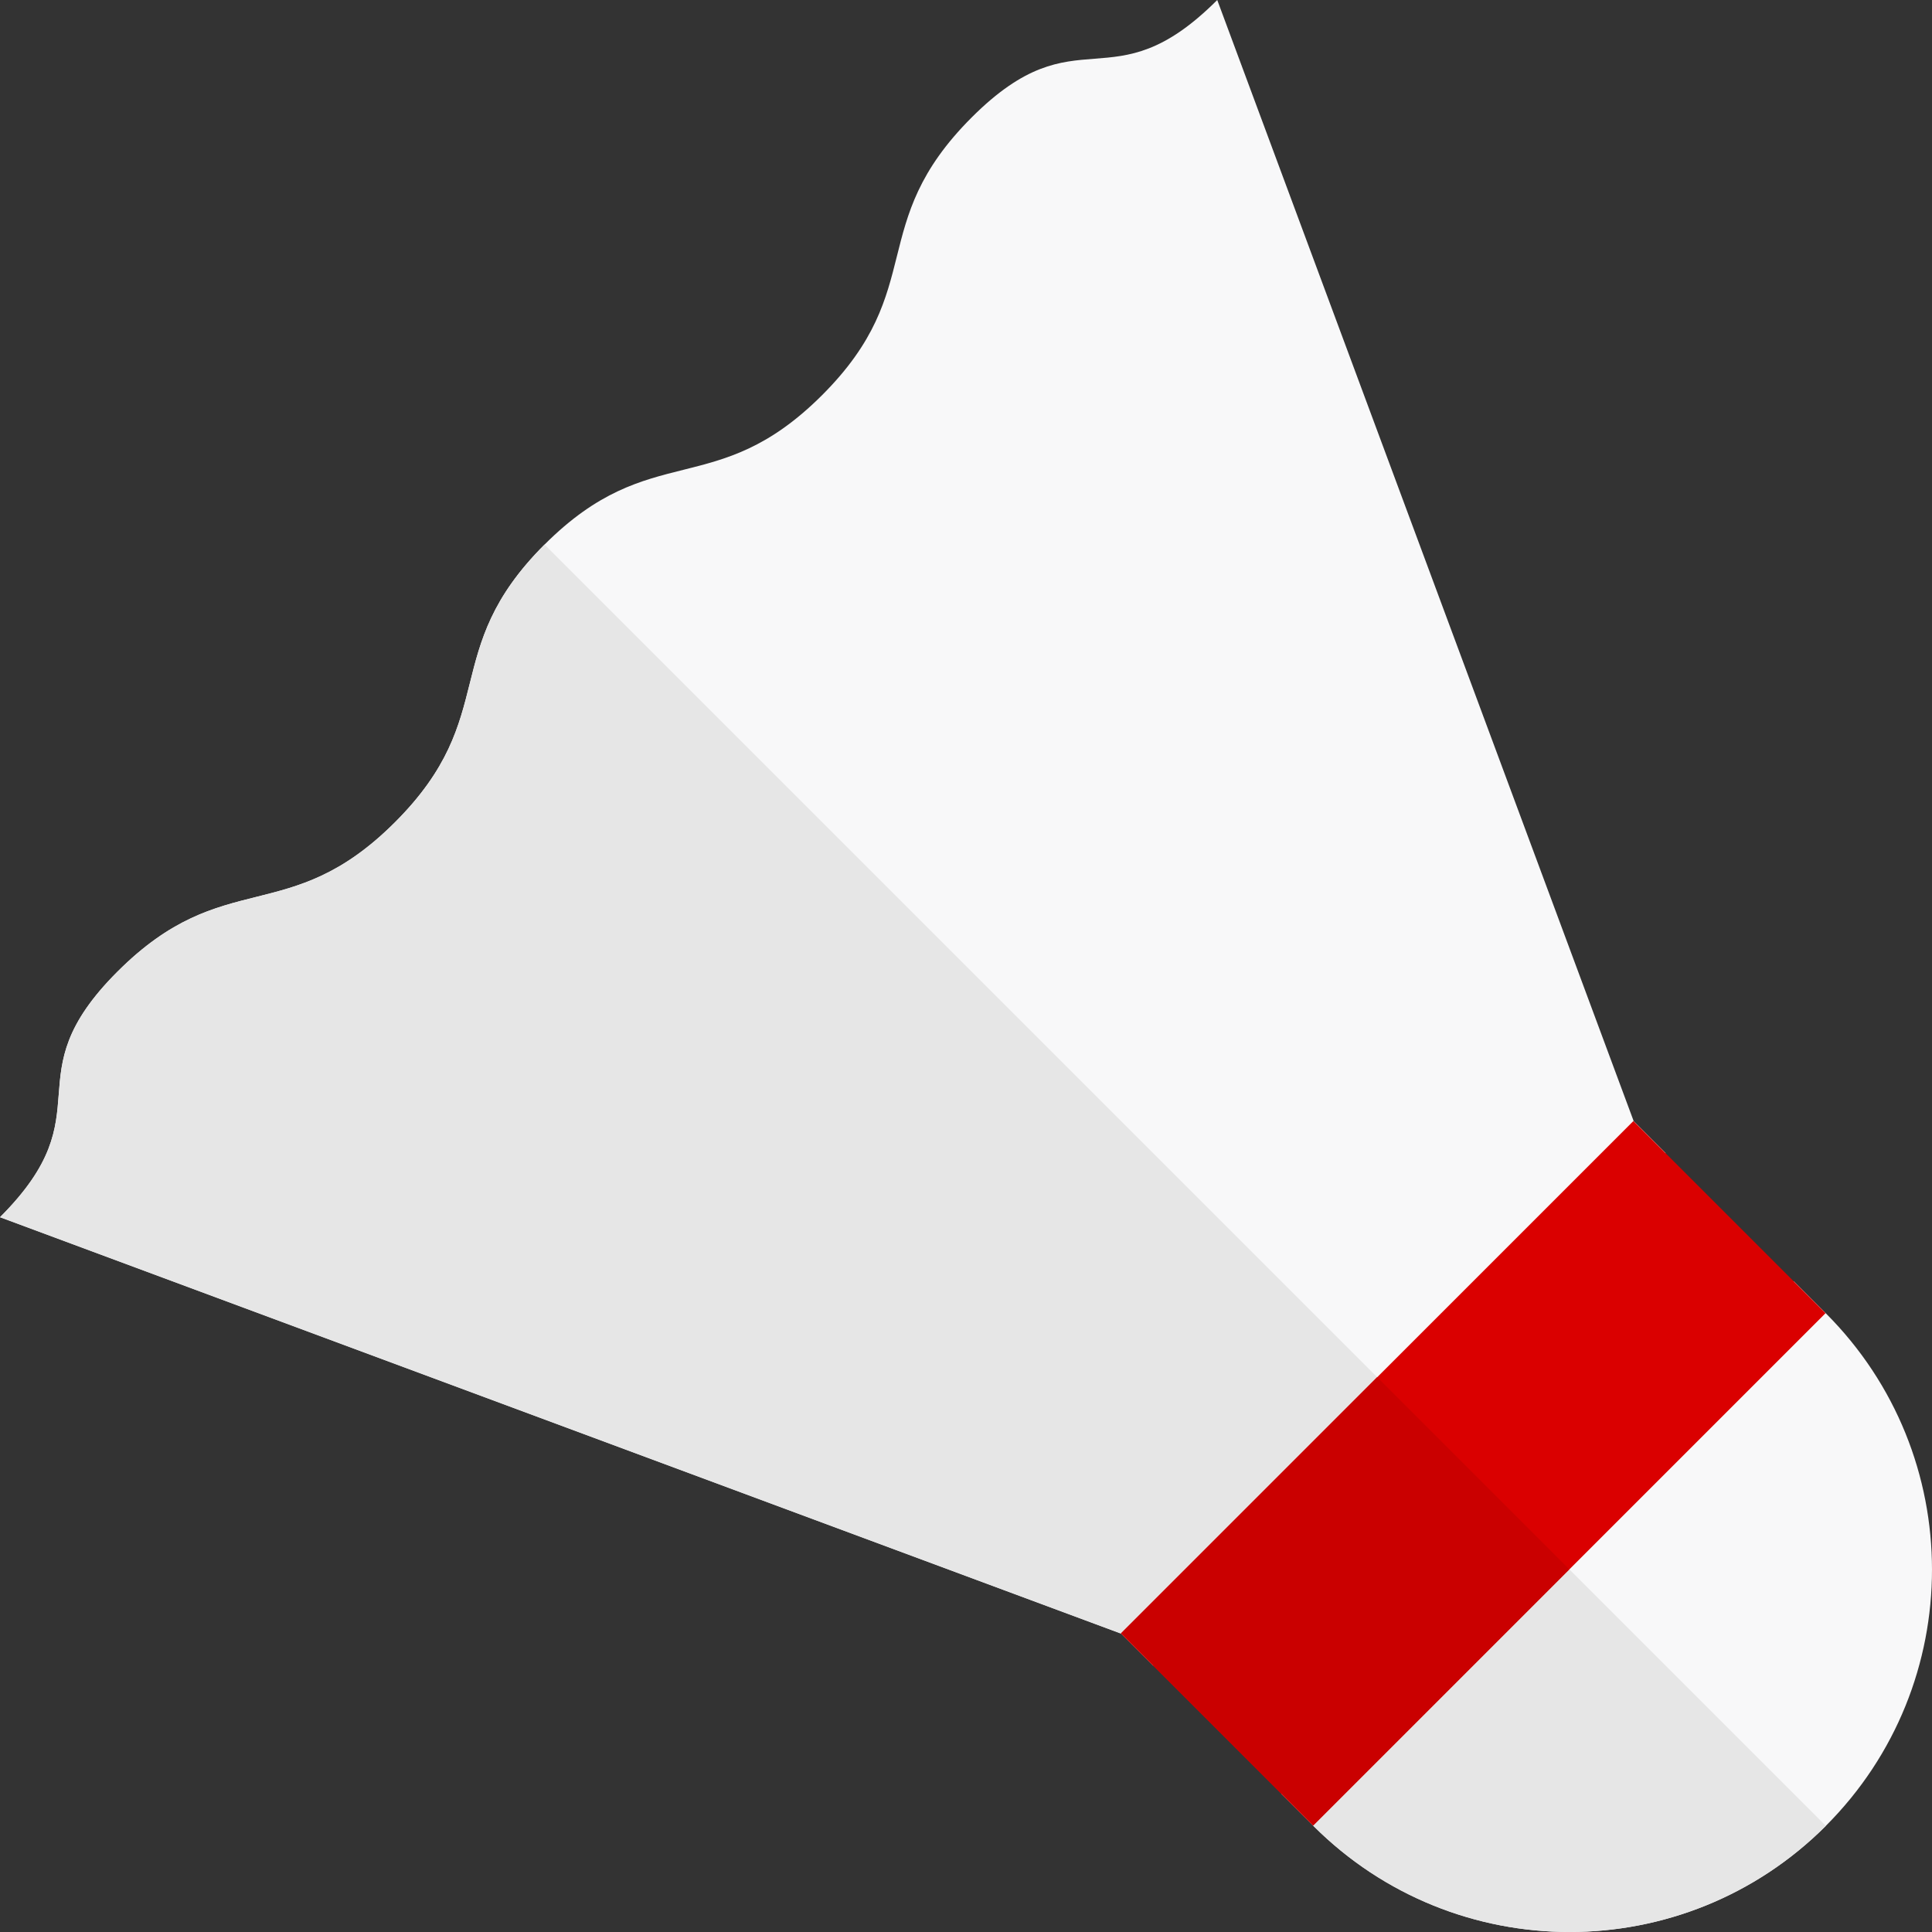
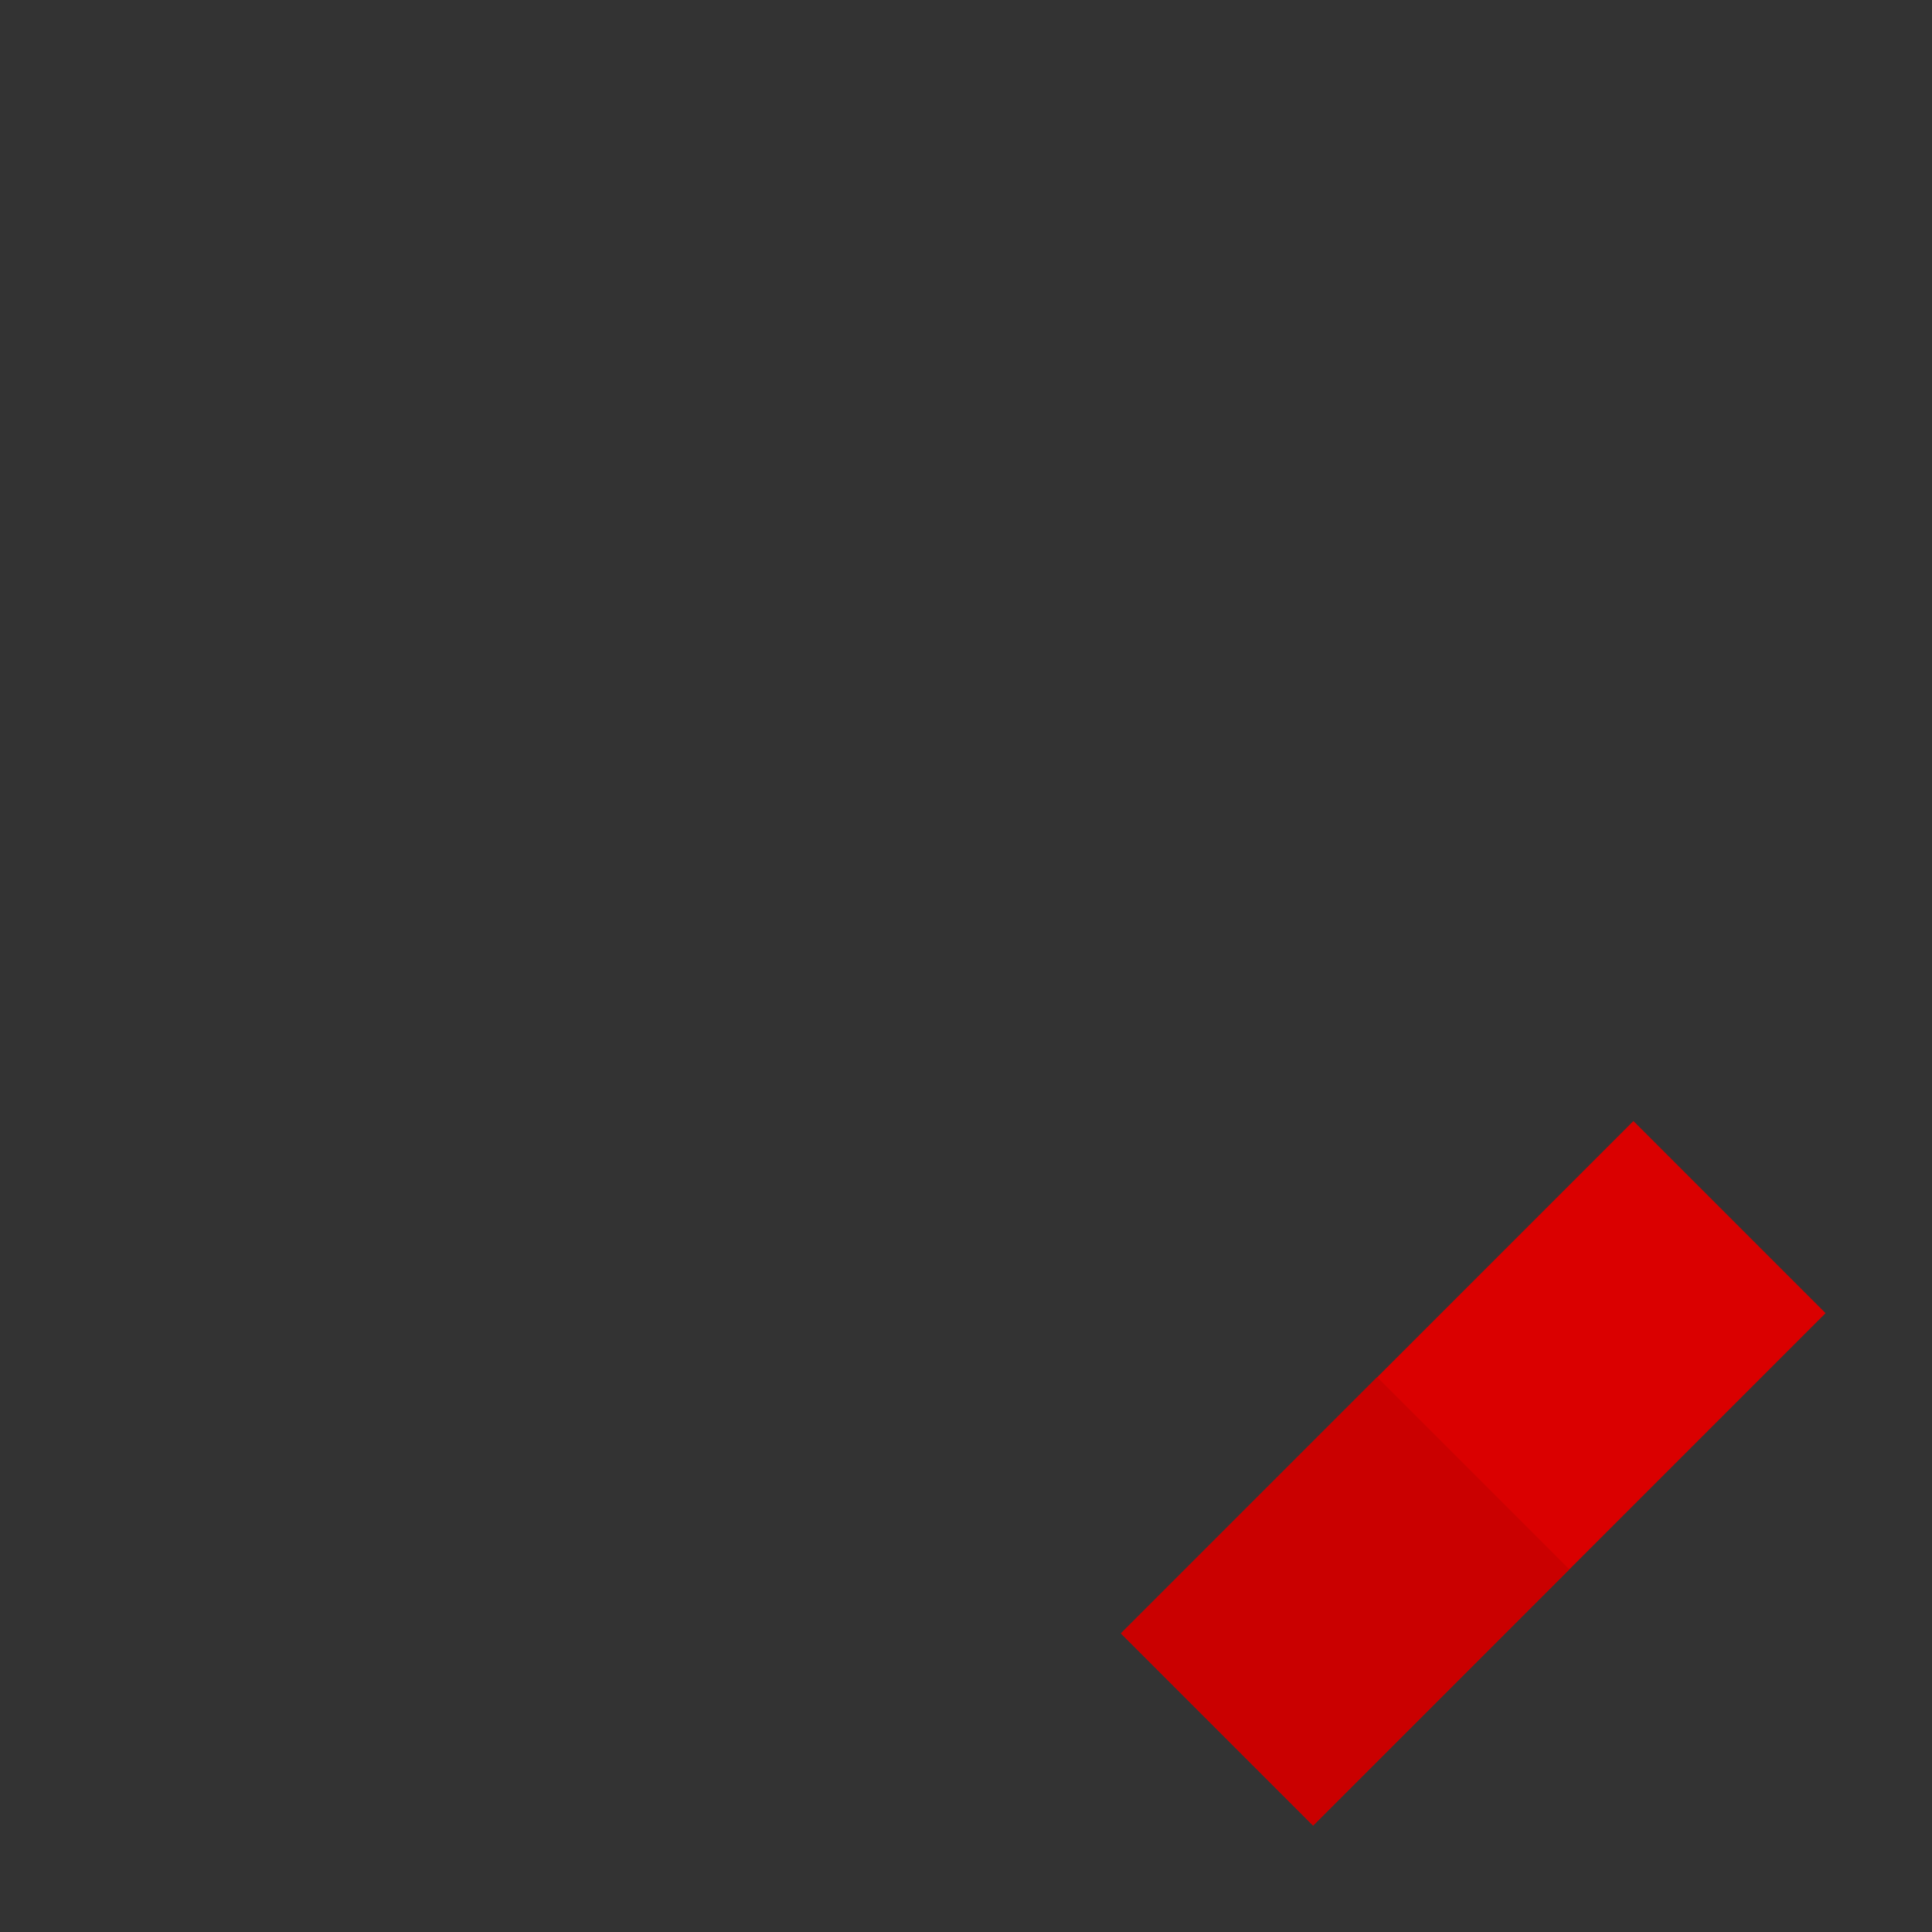
<svg xmlns="http://www.w3.org/2000/svg" version="1.1" viewBox="0 0 512 512" xml:space="preserve">
  <rect x="0" y="0" width="512" height="512" fill="#333333" stroke="none" />
-   <path d="m475.38 339.56 8.488 8.489c37.507 37.507 37.507 98.32 2e-3 135.82-37.508 37.507-98.318 37.507-135.82 0l-8.488-8.489z" fill="#f8f8f9" />
-   <path d="m407.47 407.47 76.402 76.402c-37.508 37.507-98.316 37.507-135.82-1e-3l-8.49-8.489z" fill="#e6e6e6" />
-   <path d="m31.126 257.5c28.294-28.295 45.273-11.32 73.566-39.611 28.296-28.299 11.318-45.274 39.613-73.57 28.296-28.297 45.275-11.32 73.571-39.617 28.297-28.297 11.321-45.274 39.618-73.572 28.3-28.297 36.789-2.831 65.088-31.13l110.36 297.11 8.488 8.488-135.82 135.82-8.488-8.489-297.11-110.36c28.298-28.295 2.831-36.784 31.126-65.079z" fill="#f8f8f9" />
  <g>
-     <path d="m31.126 257.5c28.294-28.295 45.273-11.32 73.566-39.611 28.296-28.299 11.318-45.274 39.613-73.57 4e-3 -4e-3 5e-3 -4e-3 7e-3 -7e-3l229.2 229.2-67.912 67.911-8.488-8.489-297.12-110.36c28.298-28.295 2.831-36.784 31.126-65.079z" fill="#e6e6e6" />
    <rect transform="matrix(-.707 .707 .707 .707 0 0)" x="-96.035" y="516.23" width="192.08" height="72.028" fill="#da0000" stroke-width="1" />
    <rect transform="matrix(-.707 .707 .707 .707 0 0)" x="-.002" y="516.21" width="96.039" height="72.027" fill="#ca0000" stroke-width="1" />
  </g>
</svg>